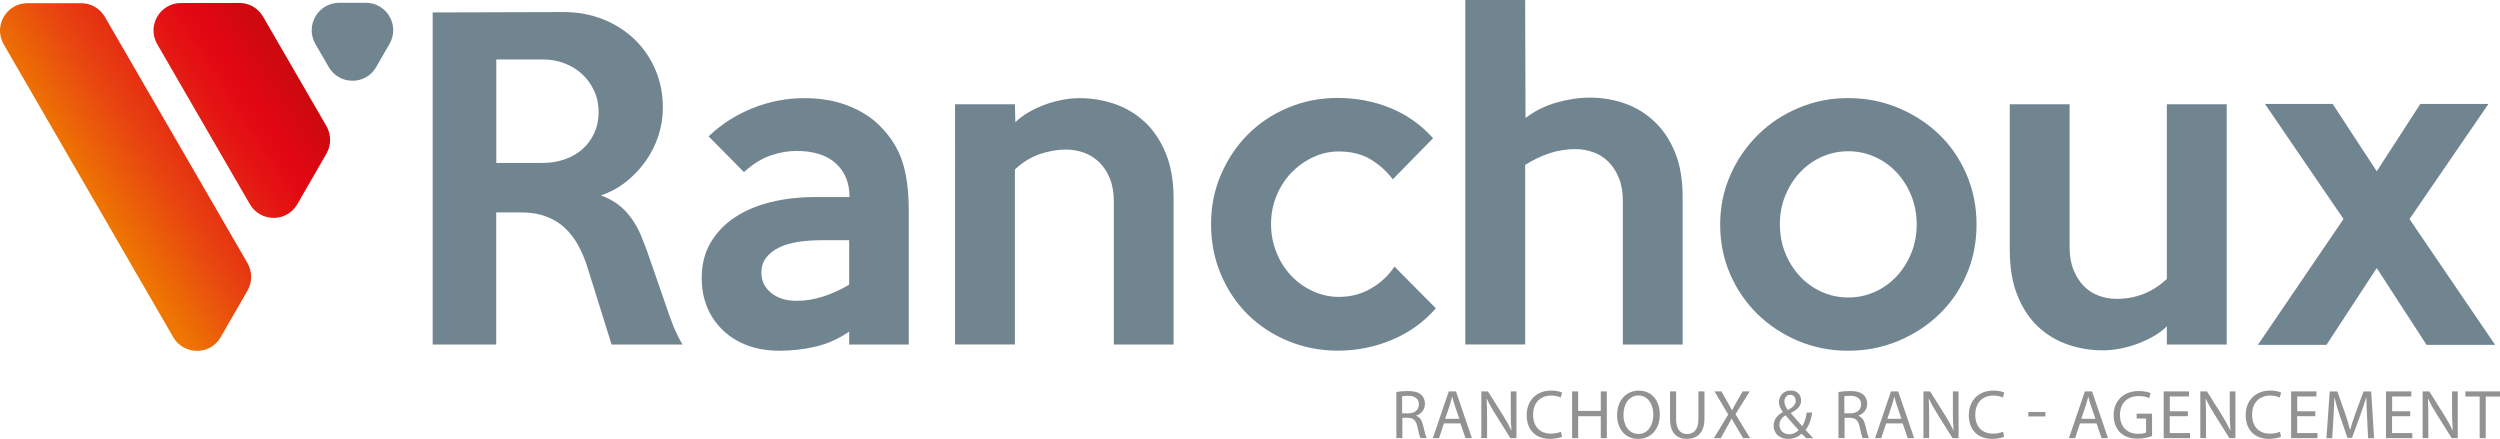
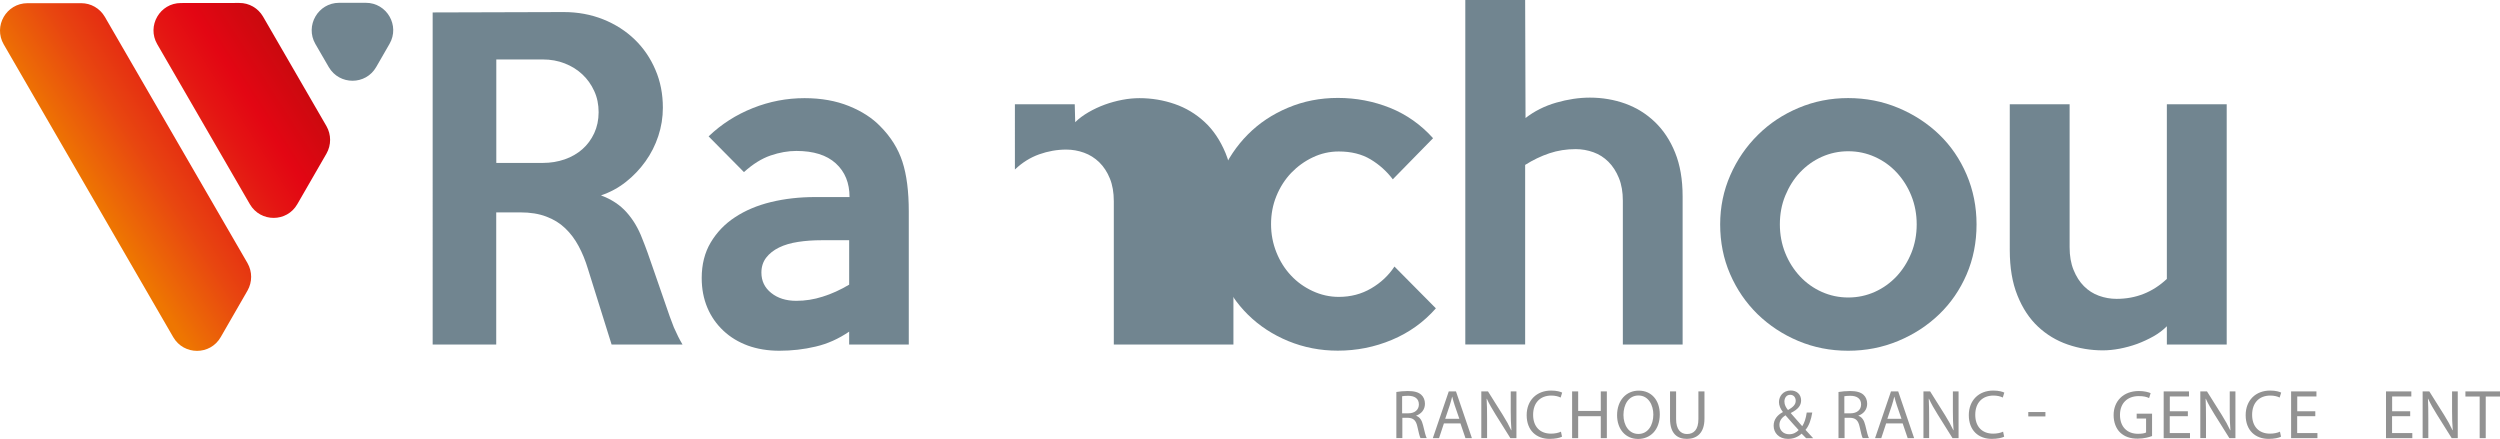
<svg xmlns="http://www.w3.org/2000/svg" version="1.1" id="Calque_1" x="0px" y="0px" viewBox="0 0 329.59 57.86" style="enable-background:new 0 0 329.59 57.86;" xml:space="preserve">
  <style type="text/css">
	.st0{fill:#718590;}
	.st1{fill:url(#SVGID_1_);}
	.st2{fill:url(#SVGID_00000051382984619847452560000002546899029516919728_);}
	.st3{fill:#929292;}
</style>
  <g>
    <g>
      <g>
        <path class="st0" d="M89.98,45.42h-9.35l-3.12-9.97c-0.33-1.1-0.74-2.1-1.23-3.01c-0.49-0.91-1.08-1.7-1.78-2.36     c-0.69-0.66-1.52-1.17-2.49-1.53c-0.97-0.37-2.1-0.55-3.42-0.55h-3.17v17.42h-8.38V1.64l17.28-0.05c1.86,0,3.59,0.32,5.2,0.96     c1.6,0.64,2.99,1.53,4.16,2.66c1.17,1.13,2.08,2.47,2.73,4c0.66,1.53,0.98,3.2,0.98,4.99c0,1.28-0.2,2.52-0.6,3.73     c-0.4,1.21-0.96,2.32-1.69,3.34c-0.73,1.02-1.59,1.93-2.58,2.71c-1,0.79-2.1,1.38-3.29,1.78c1.38,0.51,2.5,1.25,3.37,2.22     c0.87,0.97,1.56,2.13,2.07,3.48c0.25,0.62,0.49,1.24,0.71,1.86c0.22,0.62,0.44,1.27,0.68,1.95c0.24,0.68,0.49,1.41,0.76,2.19     c0.27,0.79,0.57,1.65,0.9,2.6c0.4,1.21,0.78,2.24,1.12,3.1C89.21,44,89.58,44.76,89.98,45.42z M78.92,14.79     c0-1.02-0.19-1.95-0.58-2.79c-0.38-0.84-0.9-1.57-1.56-2.19c-0.66-0.62-1.43-1.1-2.33-1.45c-0.9-0.35-1.85-0.52-2.88-0.52h-6.14     v13.64h6.14c1.02,0,1.98-0.16,2.88-0.47c0.89-0.31,1.67-0.76,2.33-1.34c0.66-0.58,1.18-1.29,1.56-2.11     C78.72,16.74,78.92,15.81,78.92,14.79z" />
        <path class="st0" d="M119.84,45.42h-7.89v-1.7c-1.39,0.95-2.86,1.61-4.41,1.97c-1.55,0.37-3.15,0.55-4.79,0.55     c-1.53,0-2.92-0.23-4.16-0.68c-1.24-0.46-2.32-1.11-3.23-1.97c-0.91-0.86-1.62-1.87-2.11-3.04c-0.49-1.17-0.74-2.46-0.74-3.89     c0-1.79,0.39-3.35,1.18-4.68c0.79-1.33,1.85-2.45,3.21-3.34c1.35-0.89,2.93-1.56,4.74-2c1.81-0.44,3.75-0.66,5.83-0.66H112     c0-1.86-0.6-3.34-1.81-4.44c-1.21-1.1-2.94-1.64-5.2-1.64c-1.1,0-2.23,0.2-3.4,0.6c-1.17,0.4-2.34,1.13-3.51,2.19l-4.66-4.71     c1.68-1.61,3.62-2.85,5.83-3.73c2.21-0.88,4.48-1.31,6.82-1.31c2.19,0,4.14,0.35,5.85,1.04c1.71,0.69,3.09,1.59,4.14,2.68     c1.38,1.39,2.35,2.94,2.91,4.66c0.56,1.72,0.84,3.91,0.84,6.57V45.42z M111.95,37.53v-5.86h-3.62c-1.1,0-2.13,0.07-3.1,0.22     c-0.97,0.15-1.81,0.39-2.52,0.74c-0.71,0.35-1.28,0.79-1.7,1.34c-0.42,0.55-0.63,1.21-0.63,1.97c0,1.1,0.43,1.99,1.29,2.68     c0.86,0.69,1.96,1.04,3.31,1.04c1.17,0,2.33-0.18,3.48-0.55C109.62,38.75,110.78,38.22,111.95,37.53z" />
-         <path class="st0" d="M154.73,45.42h-7.89v-18.9c0-1.13-0.17-2.13-0.52-2.99c-0.35-0.86-0.82-1.57-1.4-2.14     c-0.59-0.57-1.26-0.99-2.01-1.26c-0.75-0.27-1.53-0.41-2.34-0.41c-1.21,0-2.4,0.21-3.58,0.63c-1.17,0.42-2.24,1.09-3.19,2v23.06     h-7.89V13.75h7.89l0.06,2.36c0.47-0.47,1.06-0.91,1.75-1.31c0.69-0.4,1.42-0.74,2.16-1.01s1.52-0.48,2.3-0.63     c0.78-0.15,1.54-0.22,2.27-0.22c1.61,0,3.15,0.26,4.63,0.77c1.48,0.51,2.79,1.3,3.94,2.36c1.15,1.06,2.07,2.43,2.77,4.11     c0.69,1.68,1.04,3.67,1.04,5.97V45.42z" />
+         <path class="st0" d="M154.73,45.42h-7.89v-18.9c0-1.13-0.17-2.13-0.52-2.99c-0.35-0.86-0.82-1.57-1.4-2.14     c-0.59-0.57-1.26-0.99-2.01-1.26c-0.75-0.27-1.53-0.41-2.34-0.41c-1.21,0-2.4,0.21-3.58,0.63c-1.17,0.42-2.24,1.09-3.19,2v23.06     V13.75h7.89l0.06,2.36c0.47-0.47,1.06-0.91,1.75-1.31c0.69-0.4,1.42-0.74,2.16-1.01s1.52-0.48,2.3-0.63     c0.78-0.15,1.54-0.22,2.27-0.22c1.61,0,3.15,0.26,4.63,0.77c1.48,0.51,2.79,1.3,3.94,2.36c1.15,1.06,2.07,2.43,2.77,4.11     c0.69,1.68,1.04,3.67,1.04,5.97V45.42z" />
        <path class="st0" d="M189.3,40.65c-1.61,1.83-3.54,3.21-5.81,4.16c-2.26,0.95-4.64,1.42-7.12,1.42c-2.3,0-4.47-0.42-6.52-1.26     c-2.04-0.84-3.82-2-5.32-3.48c-1.5-1.48-2.69-3.24-3.56-5.29c-0.87-2.04-1.31-4.25-1.31-6.63c0-2.34,0.43-4.52,1.31-6.55     c0.87-2.03,2.05-3.79,3.54-5.29c1.49-1.5,3.25-2.67,5.3-3.53c2.04-0.86,4.23-1.29,6.57-1.29c2.41,0,4.7,0.44,6.88,1.31     c2.17,0.88,4.06,2.21,5.67,4l-5.31,5.42c-0.8-1.06-1.78-1.94-2.93-2.63c-1.15-0.69-2.55-1.04-4.19-1.04     c-1.21,0-2.35,0.26-3.42,0.77c-1.08,0.51-2.03,1.2-2.85,2.05c-0.82,0.86-1.47,1.87-1.95,3.04s-0.71,2.41-0.71,3.72     c0,1.32,0.24,2.56,0.71,3.73c0.47,1.17,1.11,2.18,1.92,3.04c0.8,0.86,1.75,1.54,2.85,2.05c1.1,0.51,2.25,0.77,3.45,0.77     c1.57,0,2.99-0.37,4.27-1.12c1.28-0.75,2.3-1.71,3.07-2.88L189.3,40.65z" />
        <path class="st0" d="M221.84,45.42h-7.89V26.46c0-1.13-0.17-2.13-0.52-2.99c-0.35-0.86-0.81-1.57-1.38-2.14     c-0.57-0.57-1.23-0.99-1.98-1.26s-1.53-0.41-2.34-0.41c-1.21,0-2.37,0.18-3.47,0.55c-1.1,0.37-2.16,0.88-3.19,1.53v23.67h-7.89V0     h7.89l0.05,15.56c1.17-0.91,2.52-1.59,4.05-2.03c1.53-0.44,3.01-0.66,4.44-0.66c1.64,0,3.2,0.27,4.66,0.79     c1.46,0.53,2.76,1.33,3.89,2.41c1.13,1.08,2.03,2.43,2.68,4.05c0.66,1.63,0.99,3.55,0.99,5.78V45.42z" />
        <path class="st0" d="M260.58,29.58c0,2.38-0.44,4.58-1.31,6.6c-0.88,2.03-2.08,3.78-3.62,5.26s-3.33,2.65-5.4,3.51     s-4.26,1.29-6.6,1.29s-4.53-0.43-6.57-1.29c-2.05-0.86-3.83-2.04-5.37-3.53c-1.53-1.5-2.74-3.26-3.62-5.29     c-0.88-2.03-1.31-4.21-1.31-6.55c0-2.3,0.45-4.46,1.34-6.49s2.11-3.8,3.64-5.31c1.53-1.52,3.32-2.7,5.37-3.56     c2.04-0.86,4.22-1.29,6.52-1.29c2.34,0,4.54,0.43,6.6,1.29c2.06,0.86,3.86,2.03,5.4,3.51s2.74,3.24,3.62,5.29     C260.14,25.06,260.58,27.25,260.58,29.58z M252.69,29.58c0-1.35-0.24-2.61-0.71-3.78s-1.12-2.19-1.94-3.07s-1.78-1.56-2.87-2.05     c-1.09-0.49-2.26-0.74-3.5-0.74c-1.24,0-2.4,0.25-3.5,0.74c-1.09,0.49-2.05,1.18-2.87,2.05s-1.46,1.9-1.94,3.07     s-0.71,2.43-0.71,3.78c0,1.35,0.24,2.61,0.71,3.78c0.47,1.17,1.12,2.19,1.94,3.07c0.82,0.88,1.78,1.56,2.87,2.05     c1.09,0.49,2.26,0.74,3.5,0.74c1.24,0,2.4-0.25,3.5-0.74c1.09-0.49,2.05-1.18,2.87-2.05c0.82-0.88,1.46-1.9,1.94-3.07     C252.45,32.2,252.69,30.94,252.69,29.58z" />
        <path class="st0" d="M293.56,45.42h-7.89v-2.41c-0.51,0.51-1.1,0.96-1.78,1.34s-1.39,0.71-2.14,0.99     c-0.75,0.27-1.52,0.48-2.3,0.63c-0.79,0.15-1.53,0.22-2.22,0.22c-1.61,0-3.15-0.26-4.63-0.77c-1.48-0.51-2.79-1.3-3.92-2.36     c-1.13-1.06-2.04-2.43-2.71-4.11c-0.68-1.68-1.01-3.67-1.01-5.97V13.75h7.89V32.6c0,1.13,0.17,2.13,0.52,2.99     c0.35,0.86,0.8,1.57,1.37,2.14c0.57,0.57,1.22,0.99,1.97,1.26c0.75,0.27,1.52,0.41,2.33,0.41c2.56,0,4.77-0.88,6.63-2.63V13.75     h7.89V45.42z" />
-         <path class="st0" d="M328.95,45.47h-9.04l-6.57-10.13l-6.63,10.13h-9.04l11.29-16.6L298.6,13.7h8.93l5.81,8.88l5.75-8.88h8.98     l-10.41,15.18L328.95,45.47z" />
      </g>
    </g>
    <g>
      <linearGradient id="SVGID_1_" gradientUnits="userSpaceOnUse" x1="12.08" y1="26.063" x2="50.652" y2="1.245">
        <stop offset="0" style="stop-color:#EE7601" />
        <stop offset="0.059" style="stop-color:#EC6707" />
        <stop offset="0.192" style="stop-color:#E84610" />
        <stop offset="0.319" style="stop-color:#E52C12" />
        <stop offset="0.435" style="stop-color:#E41513" />
        <stop offset="0.533" style="stop-color:#E30613" />
        <stop offset="0.997" style="stop-color:#9C1006" />
      </linearGradient>
      <path class="st1" d="M20.73,5.83l12.21,21.09c1.4,2.41,4.88,2.41,6.26-0.01l3.84-6.66c0.64-1.12,0.64-2.5,0-3.62L34.68,2.19    c-0.65-1.12-1.84-1.81-3.13-1.8L23.85,0.4C21.07,0.4,19.33,3.42,20.73,5.83z" />
      <path class="st0" d="M48.22,0.37l-3.51,0c-2.78,0-4.52,3.02-3.13,5.43l1.76,3.04c1.4,2.41,4.88,2.41,6.26-0.01l1.75-3.04    C52.75,3.38,51,0.36,48.22,0.37z" />
      <linearGradient id="SVGID_00000067197031988159371190000005112376301820941488_" gradientUnits="userSpaceOnUse" x1="11.636" y1="25.372" x2="50.208" y2="0.554">
        <stop offset="0" style="stop-color:#EE7601" />
        <stop offset="0.059" style="stop-color:#EC6707" />
        <stop offset="0.192" style="stop-color:#E84610" />
        <stop offset="0.319" style="stop-color:#E52C12" />
        <stop offset="0.435" style="stop-color:#E41513" />
        <stop offset="0.533" style="stop-color:#E30613" />
        <stop offset="0.997" style="stop-color:#9C1006" />
      </linearGradient>
      <path style="fill:url(#SVGID_00000067197031988159371190000005112376301820941488_);" d="M0.49,5.85l22.35,38.6    c1.4,2.41,4.88,2.41,6.26-0.01l3.53-6.13c0.64-1.12,0.64-2.5,0-3.62L13.82,2.22c-0.65-1.12-1.84-1.81-3.13-1.8L3.62,0.42    C0.83,0.43-0.9,3.44,0.49,5.85z" />
    </g>
    <g>
      <g>
        <path class="st3" d="M184.07,51.68c0.4-0.07,0.99-0.13,1.53-0.13c0.85,0,1.41,0.16,1.78,0.5c0.3,0.27,0.48,0.69,0.48,1.18     c0,0.8-0.51,1.34-1.15,1.56v0.03c0.47,0.16,0.75,0.6,0.9,1.24c0.2,0.86,0.35,1.45,0.48,1.69h-0.82c-0.1-0.18-0.24-0.7-0.4-1.47     c-0.18-0.85-0.52-1.17-1.24-1.2h-0.75v2.67h-0.79V51.68z M184.86,54.49h0.81c0.85,0,1.39-0.47,1.39-1.17     c0-0.79-0.58-1.14-1.42-1.14c-0.38,0-0.65,0.03-0.79,0.06V54.49z" />
        <path class="st3" d="M190.36,55.82l-0.64,1.94h-0.82l2.1-6.16h0.95l2.1,6.16h-0.85l-0.66-1.94H190.36z M192.39,55.2l-0.61-1.77     c-0.14-0.4-0.23-0.77-0.32-1.12h-0.02c-0.09,0.36-0.18,0.74-0.31,1.12l-0.6,1.78H192.39z" />
        <path class="st3" d="M195.29,57.76V51.6h0.88l1.96,3.12c0.45,0.72,0.81,1.37,1.1,2l0.03-0.01c-0.07-0.82-0.09-1.57-0.09-2.53     V51.6h0.75v6.16h-0.8l-1.96-3.13c-0.43-0.69-0.84-1.39-1.14-2.06l-0.03,0.01c0.05,0.78,0.06,1.52,0.06,2.54v2.63H195.29z" />
        <path class="st3" d="M205.93,57.57c-0.28,0.15-0.88,0.29-1.63,0.29c-1.74,0-3.03-1.1-3.03-3.13c0-1.94,1.31-3.24,3.22-3.24     c0.76,0,1.25,0.16,1.46,0.27l-0.2,0.65c-0.29-0.15-0.72-0.26-1.23-0.26c-1.44,0-2.4,0.92-2.4,2.54c0,1.52,0.87,2.48,2.36,2.48     c0.49,0,0.99-0.1,1.31-0.26L205.93,57.57z" />
        <path class="st3" d="M208.06,51.6v2.58h2.98V51.6h0.8v6.16h-0.8v-2.89h-2.98v2.89h-0.8V51.6H208.06z" />
        <path class="st3" d="M218.82,54.62c0,2.11-1.29,3.25-2.86,3.25c-1.64,0-2.77-1.27-2.77-3.13c0-1.96,1.21-3.24,2.85-3.24     C217.73,51.49,218.82,52.78,218.82,54.62z M214.03,54.71c0,1.33,0.71,2.5,1.97,2.5c1.26,0,1.97-1.16,1.97-2.56     c0-1.23-0.64-2.51-1.96-2.51S214.03,53.36,214.03,54.71z" />
        <path class="st3" d="M220.97,51.6v3.66c0,1.37,0.61,1.96,1.44,1.96c0.91,0,1.5-0.6,1.5-1.96V51.6h0.8v3.6     c0,1.89-1,2.66-2.33,2.66c-1.26,0-2.21-0.71-2.21-2.63V51.6H220.97z" />
-         <path class="st3" d="M229.8,57.76L229,56.4c-0.32-0.52-0.51-0.86-0.7-1.21h-0.02c-0.17,0.36-0.36,0.69-0.67,1.22l-0.74,1.35     h-0.91l1.88-3.12l-1.81-3.04h0.92l0.81,1.44c0.23,0.4,0.4,0.71,0.57,1.04h0.03c0.17-0.37,0.33-0.65,0.56-1.04l0.83-1.44h0.92     l-1.87,3l1.92,3.16H229.8z" />
        <path class="st3" d="M238.1,57.76c-0.17-0.17-0.34-0.36-0.58-0.59c-0.53,0.48-1.12,0.69-1.8,0.69c-1.2,0-1.89-0.8-1.89-1.73     c0-0.84,0.5-1.42,1.21-1.8v-0.03c-0.32-0.4-0.51-0.86-0.51-1.29c0-0.76,0.54-1.53,1.56-1.53c0.77,0,1.36,0.5,1.36,1.31     c0,0.65-0.37,1.16-1.35,1.65v0.04c0.52,0.6,1.11,1.27,1.5,1.71c0.28-0.43,0.48-1.02,0.59-1.8h0.73     c-0.16,0.97-0.43,1.74-0.89,2.28c0.33,0.36,0.65,0.7,1.01,1.1H238.1z M237.13,56.7c-0.37-0.4-1.05-1.15-1.74-1.95     c-0.34,0.22-0.8,0.6-0.8,1.26c0,0.7,0.52,1.24,1.27,1.24C236.39,57.26,236.83,57.02,237.13,56.7z M235.25,52.94     c0,0.45,0.21,0.79,0.47,1.12c0.62-0.36,1.02-0.69,1.02-1.22c0-0.37-0.21-0.79-0.72-0.79C235.52,52.04,235.25,52.46,235.25,52.94z     " />
        <path class="st3" d="M242.37,51.68c0.4-0.07,0.99-0.13,1.53-0.13c0.85,0,1.41,0.16,1.78,0.5c0.3,0.27,0.48,0.69,0.48,1.18     c0,0.8-0.51,1.34-1.15,1.56v0.03c0.47,0.16,0.75,0.6,0.9,1.24c0.2,0.86,0.35,1.45,0.48,1.69h-0.82c-0.1-0.18-0.24-0.7-0.4-1.47     c-0.18-0.85-0.52-1.17-1.24-1.2h-0.75v2.67h-0.8V51.68z M243.16,54.49h0.81c0.85,0,1.39-0.47,1.39-1.17     c0-0.79-0.58-1.14-1.42-1.14c-0.38,0-0.65,0.03-0.79,0.06V54.49z" />
        <path class="st3" d="M248.66,55.82l-0.64,1.94h-0.82l2.1-6.16h0.95l2.1,6.16h-0.85l-0.66-1.94H248.66z M250.68,55.2l-0.61-1.77     c-0.14-0.4-0.23-0.77-0.32-1.12h-0.02c-0.09,0.36-0.18,0.74-0.31,1.12l-0.6,1.78H250.68z" />
        <path class="st3" d="M253.58,57.76V51.6h0.88l1.96,3.12c0.45,0.72,0.81,1.37,1.1,2l0.03-0.01c-0.07-0.82-0.09-1.57-0.09-2.53     V51.6h0.75v6.16h-0.8l-1.96-3.13c-0.43-0.69-0.84-1.39-1.14-2.06l-0.03,0.01c0.04,0.78,0.05,1.52,0.05,2.54v2.63H253.58z" />
        <path class="st3" d="M264.22,57.57c-0.28,0.15-0.88,0.29-1.63,0.29c-1.74,0-3.03-1.1-3.03-3.13c0-1.94,1.31-3.24,3.22-3.24     c0.76,0,1.25,0.16,1.46,0.27l-0.2,0.65c-0.29-0.15-0.72-0.26-1.23-0.26c-1.44,0-2.4,0.92-2.4,2.54c0,1.52,0.87,2.48,2.36,2.48     c0.49,0,0.99-0.1,1.31-0.26L264.22,57.57z" />
        <path class="st3" d="M269.66,54.32v0.58h-2.26v-0.58H269.66z" />
-         <path class="st3" d="M274.22,55.82l-0.64,1.94h-0.82l2.1-6.16h0.95l2.1,6.16h-0.85l-0.66-1.94H274.22z M276.25,55.2l-0.61-1.77     c-0.14-0.4-0.23-0.77-0.32-1.12h-0.02c-0.09,0.36-0.18,0.74-0.31,1.12l-0.6,1.78H276.25z" />
        <path class="st3" d="M283.71,57.49c-0.36,0.14-1.07,0.34-1.9,0.34c-0.93,0-1.7-0.24-2.3-0.81c-0.53-0.51-0.86-1.33-0.86-2.29     c0-1.84,1.27-3.18,3.34-3.18c0.71,0,1.28,0.16,1.54,0.28l-0.2,0.65c-0.33-0.16-0.74-0.26-1.36-0.26c-1.5,0-2.48,0.93-2.48,2.48     c0,1.56,0.93,2.49,2.38,2.49c0.52,0,0.88-0.07,1.06-0.17v-1.84h-1.24v-0.64h2.03V57.49z" />
        <path class="st3" d="M288.43,54.87h-2.38v2.22h2.67v0.67h-3.47V51.6h3.34v0.67h-2.53v1.95h2.38V54.87z" />
        <path class="st3" d="M290.08,57.76V51.6h0.88l1.96,3.12c0.45,0.72,0.81,1.37,1.1,2l0.03-0.01c-0.07-0.82-0.09-1.57-0.09-2.53     V51.6h0.75v6.16h-0.8l-1.96-3.13c-0.43-0.69-0.84-1.39-1.14-2.06l-0.03,0.01c0.04,0.78,0.05,1.52,0.05,2.54v2.63H290.08z" />
        <path class="st3" d="M300.72,57.57c-0.28,0.15-0.88,0.29-1.63,0.29c-1.74,0-3.03-1.1-3.03-3.13c0-1.94,1.31-3.24,3.22-3.24     c0.76,0,1.25,0.16,1.46,0.27l-0.2,0.65c-0.29-0.15-0.72-0.26-1.23-0.26c-1.44,0-2.4,0.92-2.4,2.54c0,1.52,0.87,2.48,2.36,2.48     c0.49,0,0.99-0.1,1.31-0.26L300.72,57.57z" />
        <path class="st3" d="M305.23,54.87h-2.38v2.22h2.67v0.67h-3.47V51.6h3.34v0.67h-2.53v1.95h2.38V54.87z" />
-         <path class="st3" d="M312.07,55.06c-0.04-0.86-0.1-1.9-0.1-2.66h-0.02c-0.22,0.71-0.47,1.49-0.78,2.34l-1.09,2.99h-0.6     l-1.01-2.93c-0.29-0.88-0.53-1.66-0.7-2.39h-0.02c-0.02,0.77-0.06,1.79-0.12,2.72l-0.16,2.64h-0.76l0.43-6.16h1.01l1.05,2.98     c0.26,0.76,0.46,1.43,0.62,2.08h0.02c0.17-0.62,0.38-1.3,0.66-2.08l1.1-2.98h1.01l0.38,6.16h-0.79L312.07,55.06z" />
        <path class="st3" d="M317.74,54.87h-2.38v2.22h2.67v0.67h-3.47V51.6h3.34v0.67h-2.53v1.95h2.38V54.87z" />
        <path class="st3" d="M319.39,57.76V51.6h0.88l1.96,3.12c0.45,0.72,0.81,1.37,1.1,2l0.03-0.01c-0.07-0.82-0.09-1.57-0.09-2.53     V51.6h0.75v6.16h-0.8l-1.96-3.13c-0.43-0.69-0.84-1.39-1.14-2.06l-0.03,0.01c0.04,0.78,0.05,1.52,0.05,2.54v2.63H319.39z" />
        <path class="st3" d="M326.9,52.28h-1.87V51.6h4.56v0.68h-1.88v5.48h-0.8V52.28z" />
      </g>
    </g>
  </g>
  <rect x="549.38" y="-42.63" class="st0" width="27.26" height="33.19" />
</svg>